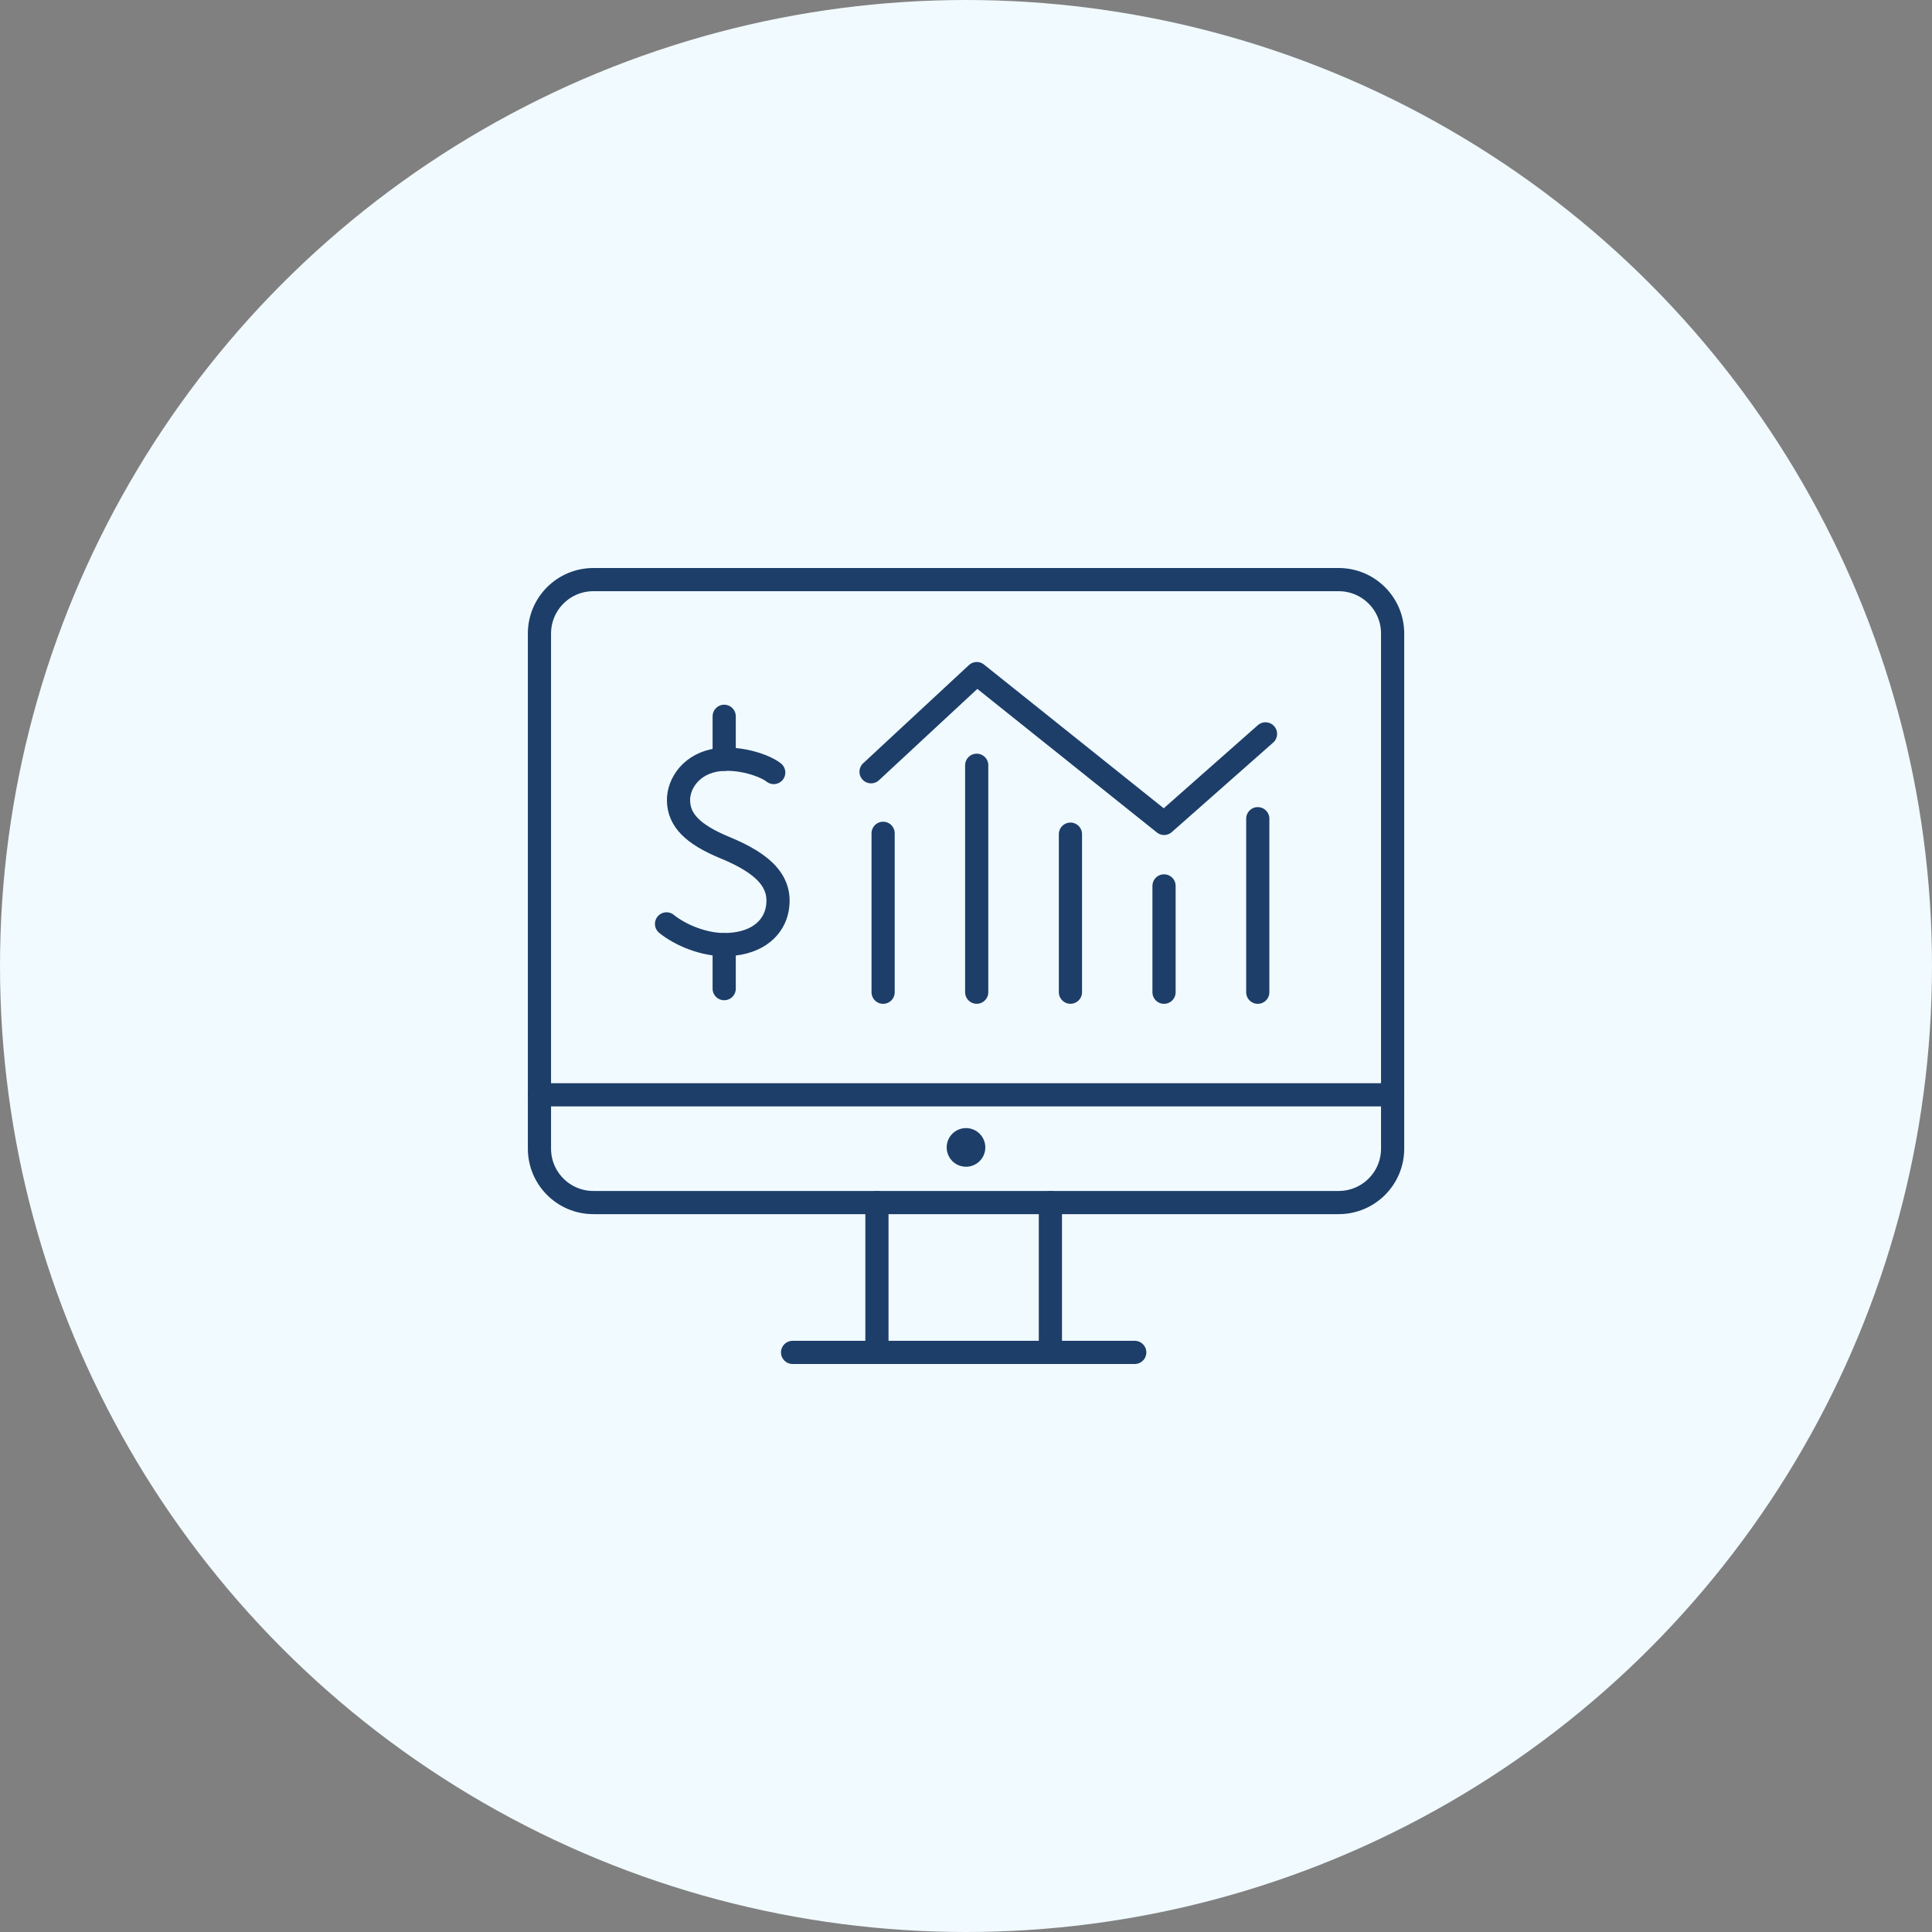
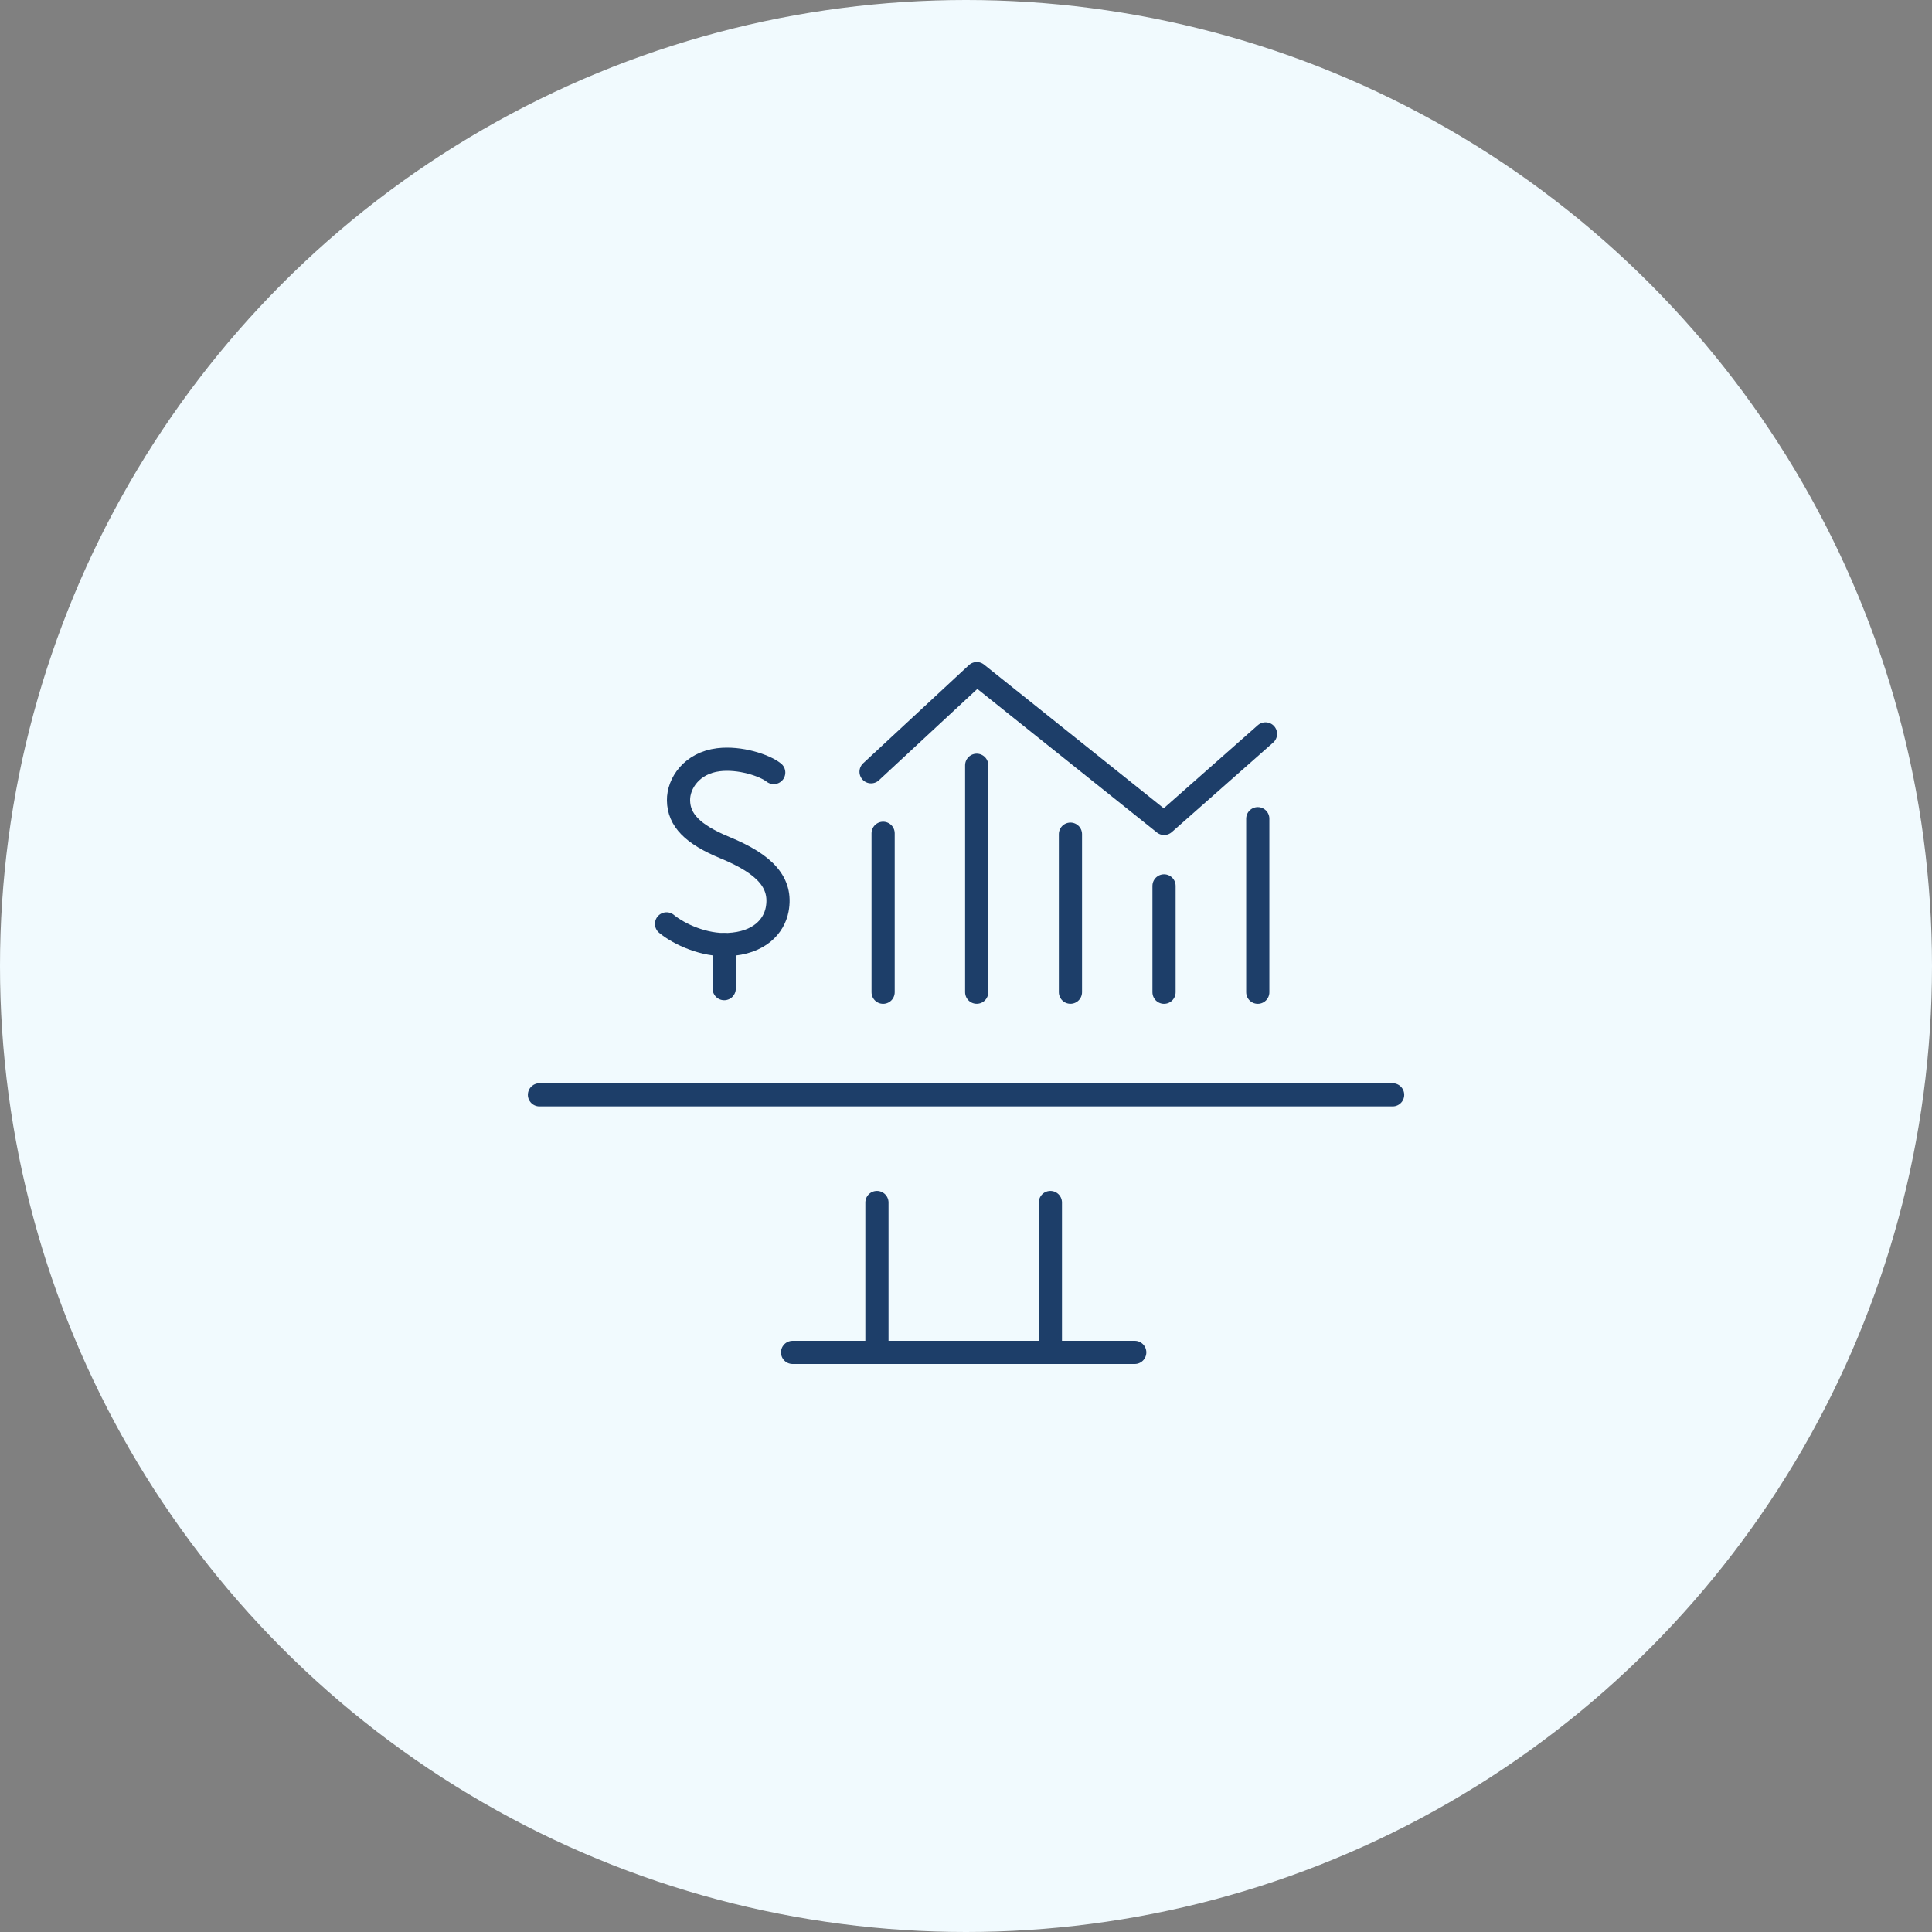
<svg xmlns="http://www.w3.org/2000/svg" width="50" height="50" viewBox="0 0 50 50" fill="none">
  <rect x="0" y="0" width="50" height="50" fill="#808080" stroke="none" />
  <circle cx="25" cy="25" r="25" fill="#F1FAFE" />
  <path d="M20.024 19.993C19.788 19.806 19.149 19.593 18.592 19.662C17.906 19.747 17.554 20.27 17.56 20.715C17.567 21.222 17.92 21.591 18.768 21.94C19.805 22.368 20.243 22.848 20.113 23.538C20.031 23.967 19.66 24.406 18.842 24.445C18.221 24.474 17.582 24.182 17.25 23.91" stroke="#1D3E69" stroke-width="0.6" stroke-linecap="round" stroke-linejoin="round" />
  <path d="M18.742 25.586V24.447" stroke="#1D3E69" stroke-width="0.6" stroke-linecap="round" stroke-linejoin="round" />
-   <path d="M18.742 19.65V18.538" stroke="#1D3E69" stroke-width="0.6" stroke-linecap="round" stroke-linejoin="round" />
  <path d="M22.855 21.566V25.679" stroke="#1D3E69" stroke-width="0.6" stroke-linecap="round" stroke-linejoin="round" />
  <path d="M25.277 19.805V25.678" stroke="#1D3E69" stroke-width="0.6" stroke-linecap="round" stroke-linejoin="round" />
  <path d="M27.703 21.588V25.678" stroke="#1D3E69" stroke-width="0.6" stroke-linecap="round" stroke-linejoin="round" />
  <path d="M30.125 22.927V25.679" stroke="#1D3E69" stroke-width="0.6" stroke-linecap="round" stroke-linejoin="round" />
  <path d="M32.551 21.188V25.679" stroke="#1D3E69" stroke-width="0.6" stroke-linecap="round" stroke-linejoin="round" />
  <path d="M22.543 19.973L25.279 17.433L30.127 21.31L32.751 18.993" stroke="#1D3E69" stroke-width="0.6" stroke-linecap="round" stroke-linejoin="round" />
-   <path d="M36.041 29.727C36.041 30.497 35.416 31.122 34.644 31.122H15.357C14.586 31.122 13.961 30.497 13.961 29.727V16.395C13.961 15.625 14.586 15 15.357 15H34.644C35.416 15 36.041 15.625 36.041 16.395V29.727Z" stroke="#1D3E69" stroke-width="0.6" stroke-linecap="round" stroke-linejoin="round" />
  <path d="M13.961 28.334H36.041" stroke="#1D3E69" stroke-width="0.6" stroke-linecap="round" stroke-linejoin="round" />
  <path d="M22.695 31.121V34.999" stroke="#1D3E69" stroke-width="0.6" stroke-linecap="round" stroke-linejoin="round" />
  <path d="M27.184 31.121V34.999" stroke="#1D3E69" stroke-width="0.6" stroke-linecap="round" stroke-linejoin="round" />
  <path d="M20.512 35H29.367" stroke="#1D3E69" stroke-width="0.6" stroke-linecap="round" stroke-linejoin="round" />
-   <circle cx="25" cy="29.695" r="0.5" fill="#1D3E69" />
</svg>